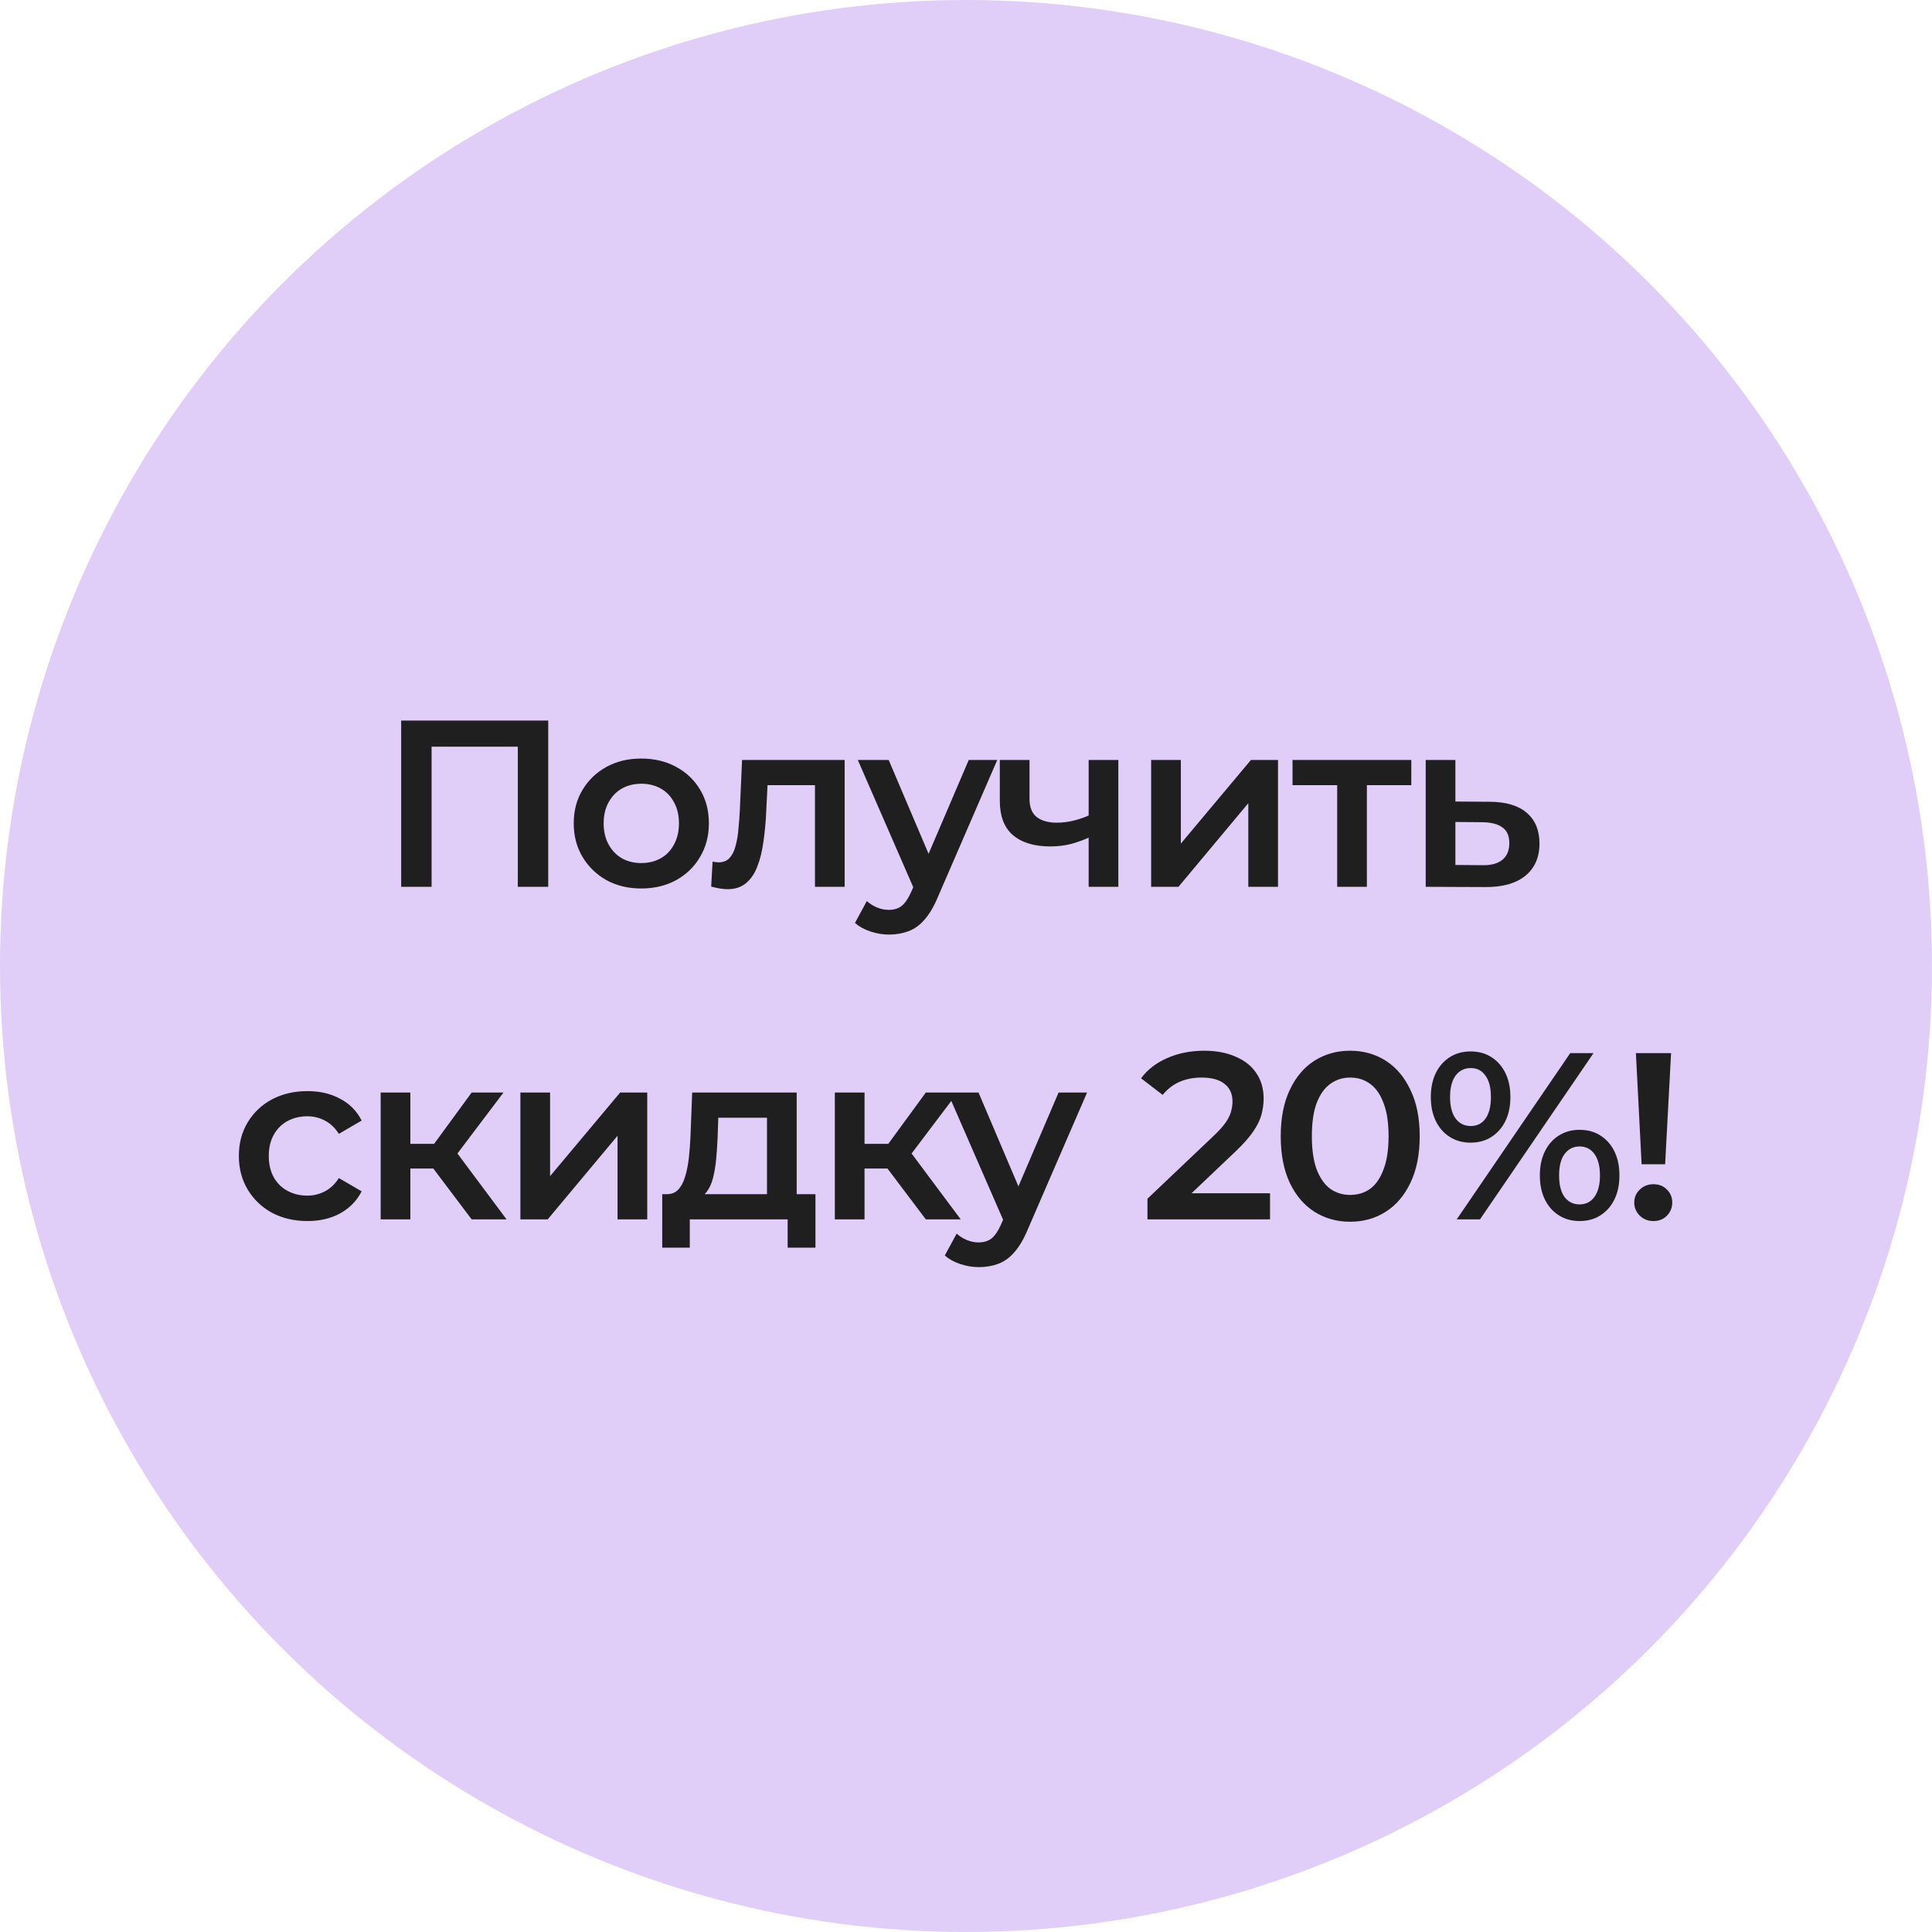
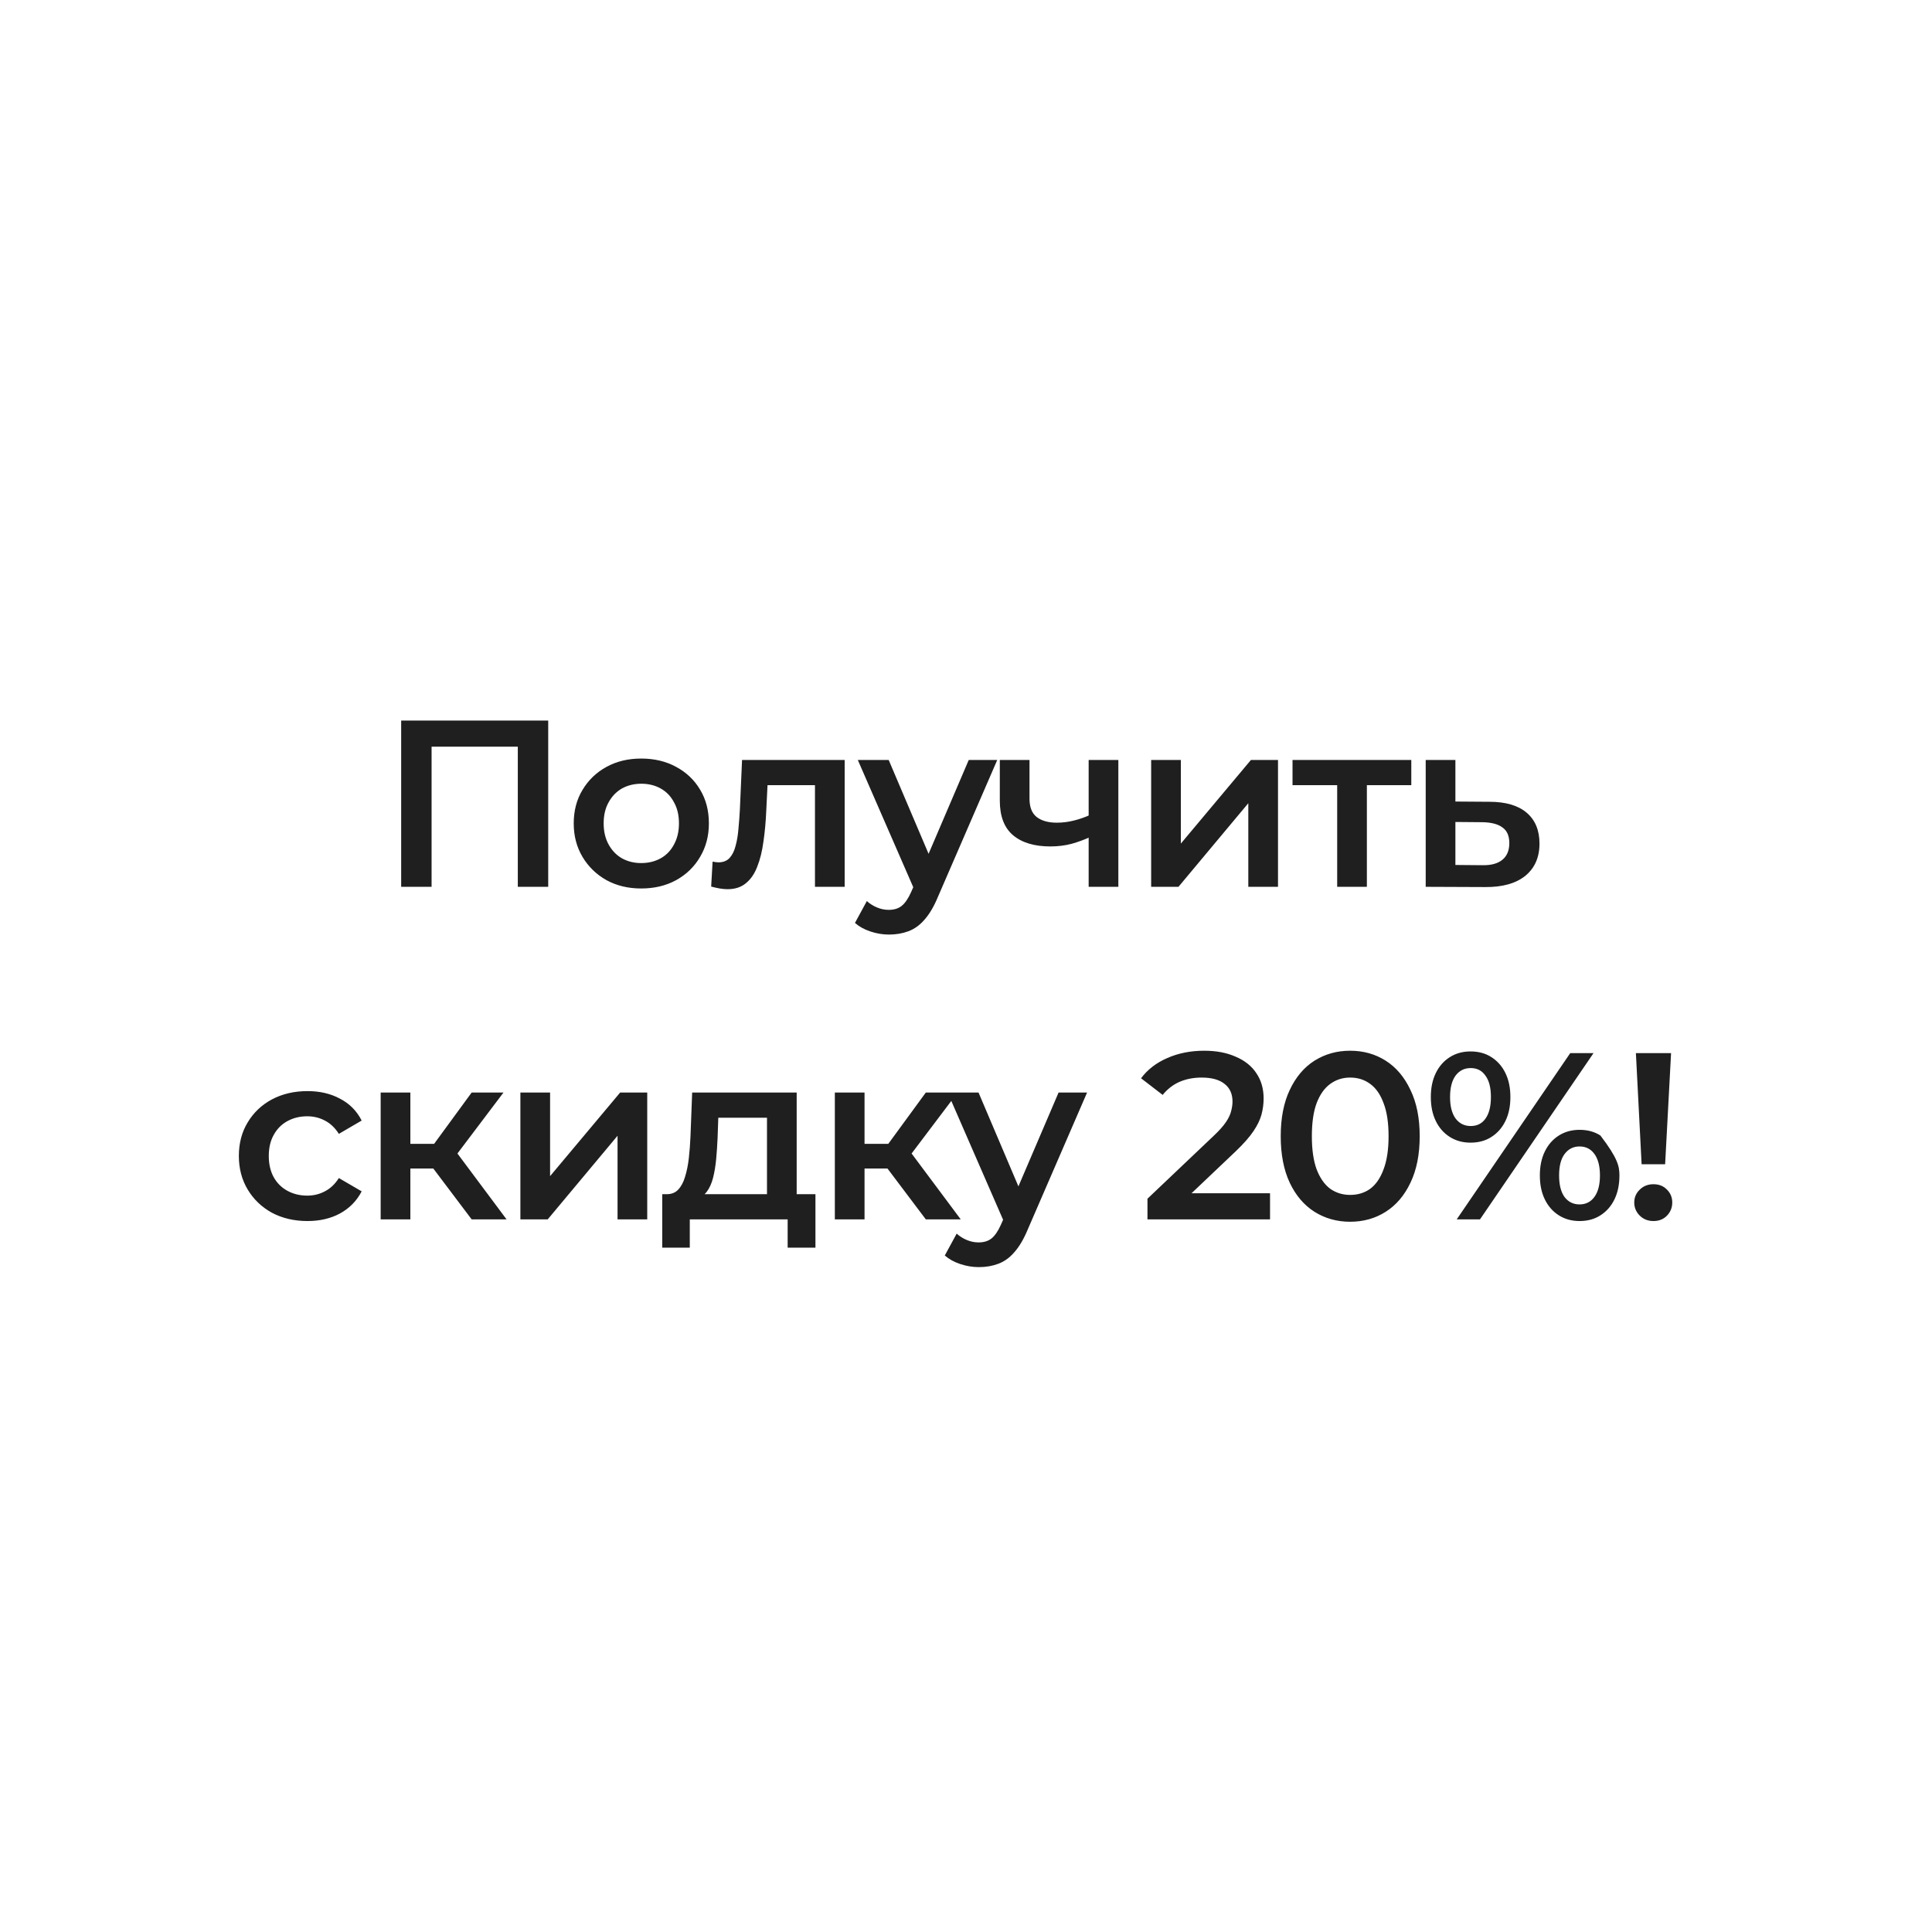
<svg xmlns="http://www.w3.org/2000/svg" width="122" height="122" viewBox="0 0 122 122" fill="none">
-   <circle cx="61" cy="61" r="61" fill="#E0CEF9" />
-   <path d="M25.333 56V45.5H34.618V56H32.698V46.67L33.148 47.15H26.803L27.253 46.67V56H25.333ZM40.489 56.105C39.669 56.105 38.939 55.93 38.299 55.58C37.659 55.22 37.154 54.73 36.784 54.11C36.414 53.49 36.229 52.785 36.229 51.995C36.229 51.195 36.414 50.49 36.784 49.88C37.154 49.26 37.659 48.775 38.299 48.425C38.939 48.075 39.669 47.9 40.489 47.9C41.319 47.9 42.054 48.075 42.694 48.425C43.344 48.775 43.849 49.255 44.209 49.865C44.579 50.475 44.764 51.185 44.764 51.995C44.764 52.785 44.579 53.49 44.209 54.11C43.849 54.73 43.344 55.22 42.694 55.58C42.054 55.93 41.319 56.105 40.489 56.105ZM40.489 54.5C40.949 54.5 41.359 54.4 41.719 54.2C42.079 54 42.359 53.71 42.559 53.33C42.769 52.95 42.874 52.505 42.874 51.995C42.874 51.475 42.769 51.03 42.559 50.66C42.359 50.28 42.079 49.99 41.719 49.79C41.359 49.59 40.954 49.49 40.504 49.49C40.044 49.49 39.634 49.59 39.274 49.79C38.924 49.99 38.644 50.28 38.434 50.66C38.224 51.03 38.119 51.475 38.119 51.995C38.119 52.505 38.224 52.95 38.434 53.33C38.644 53.71 38.924 54 39.274 54.2C39.634 54.4 40.039 54.5 40.489 54.5ZM44.908 55.985L44.998 54.41C45.068 54.42 45.133 54.43 45.193 54.44C45.253 54.45 45.308 54.455 45.358 54.455C45.668 54.455 45.908 54.36 46.078 54.17C46.248 53.98 46.373 53.725 46.453 53.405C46.543 53.075 46.603 52.71 46.633 52.31C46.673 51.9 46.703 51.49 46.723 51.08L46.858 47.99H53.338V56H51.463V49.07L51.898 49.58H48.088L48.493 49.055L48.388 51.17C48.358 51.88 48.298 52.54 48.208 53.15C48.128 53.75 47.998 54.275 47.818 54.725C47.648 55.175 47.408 55.525 47.098 55.775C46.798 56.025 46.413 56.15 45.943 56.15C45.793 56.15 45.628 56.135 45.448 56.105C45.278 56.075 45.098 56.035 44.908 55.985ZM56.133 59.015C55.743 59.015 55.353 58.95 54.963 58.82C54.573 58.69 54.248 58.51 53.988 58.28L54.738 56.9C54.928 57.07 55.143 57.205 55.383 57.305C55.623 57.405 55.868 57.455 56.118 57.455C56.458 57.455 56.733 57.37 56.943 57.2C57.153 57.03 57.348 56.745 57.528 56.345L57.993 55.295L58.143 55.07L61.173 47.99H62.973L59.223 56.645C58.973 57.245 58.693 57.72 58.383 58.07C58.083 58.42 57.743 58.665 57.363 58.805C56.993 58.945 56.583 59.015 56.133 59.015ZM57.783 56.285L54.168 47.99H56.118L59.058 54.905L57.783 56.285ZM68.88 52.835C68.5 53.015 68.095 53.165 67.665 53.285C67.245 53.395 66.8 53.45 66.33 53.45C65.32 53.45 64.535 53.215 63.975 52.745C63.415 52.275 63.135 51.545 63.135 50.555V47.99H65.01V50.435C65.01 50.965 65.16 51.35 65.46 51.59C65.77 51.83 66.195 51.95 66.735 51.95C67.095 51.95 67.455 51.905 67.815 51.815C68.175 51.725 68.53 51.6 68.88 51.44V52.835ZM68.745 56V47.99H70.62V56H68.745ZM72.692 56V47.99H74.567V53.27L78.992 47.99H80.702V56H78.827V50.72L74.417 56H72.692ZM84.439 56V49.13L84.874 49.58H81.619V47.99H89.119V49.58H85.879L86.314 49.13V56H84.439ZM94.049 50.63C95.079 50.63 95.864 50.86 96.404 51.32C96.944 51.78 97.214 52.43 97.214 53.27C97.214 54.14 96.914 54.82 96.314 55.31C95.714 55.79 94.869 56.025 93.779 56.015L90.029 56V47.99H91.904V50.615L94.049 50.63ZM93.614 54.635C94.164 54.645 94.584 54.53 94.874 54.29C95.164 54.05 95.309 53.7 95.309 53.24C95.309 52.78 95.164 52.45 94.874 52.25C94.594 52.04 94.174 51.93 93.614 51.92L91.904 51.905V54.62L93.614 54.635ZM19.418 77.105C18.578 77.105 17.828 76.93 17.168 76.58C16.518 76.22 16.008 75.73 15.638 75.11C15.268 74.49 15.083 73.785 15.083 72.995C15.083 72.195 15.268 71.49 15.638 70.88C16.008 70.26 16.518 69.775 17.168 69.425C17.828 69.075 18.578 68.9 19.418 68.9C20.198 68.9 20.883 69.06 21.473 69.38C22.073 69.69 22.528 70.15 22.838 70.76L21.398 71.6C21.158 71.22 20.863 70.94 20.513 70.76C20.173 70.58 19.803 70.49 19.403 70.49C18.943 70.49 18.528 70.59 18.158 70.79C17.788 70.99 17.498 71.28 17.288 71.66C17.078 72.03 16.973 72.475 16.973 72.995C16.973 73.515 17.078 73.965 17.288 74.345C17.498 74.715 17.788 75 18.158 75.2C18.528 75.4 18.943 75.5 19.403 75.5C19.803 75.5 20.173 75.41 20.513 75.23C20.863 75.05 21.158 74.77 21.398 74.39L22.838 75.23C22.528 75.83 22.073 76.295 21.473 76.625C20.883 76.945 20.198 77.105 19.418 77.105ZM29.784 77L26.889 73.16L28.419 72.215L31.988 77H29.784ZM24.038 77V68.99H25.913V77H24.038ZM25.358 73.79V72.23H28.073V73.79H25.358ZM28.599 73.22L26.843 73.01L29.784 68.99H31.794L28.599 73.22ZM32.861 77V68.99H34.736V74.27L39.161 68.99H40.871V77H38.996V71.72L34.586 77H32.861ZM48.433 76.13V70.58H45.358L45.313 71.87C45.293 72.33 45.263 72.775 45.223 73.205C45.183 73.625 45.118 74.015 45.028 74.375C44.938 74.725 44.808 75.015 44.638 75.245C44.468 75.475 44.243 75.625 43.963 75.695L42.103 75.41C42.403 75.41 42.643 75.315 42.823 75.125C43.013 74.925 43.158 74.655 43.258 74.315C43.368 73.965 43.448 73.57 43.498 73.13C43.548 72.68 43.583 72.215 43.603 71.735L43.708 68.99H50.308V76.13H48.433ZM41.818 78.785V75.41H51.493V78.785H49.738V77H43.558V78.785H41.818ZM58.463 77L55.568 73.16L57.098 72.215L60.668 77H58.463ZM52.718 77V68.99H54.593V77H52.718ZM54.038 73.79V72.23H56.753V73.79H54.038ZM57.278 73.22L55.523 73.01L58.463 68.99H60.473L57.278 73.22ZM61.806 80.015C61.416 80.015 61.026 79.95 60.636 79.82C60.246 79.69 59.921 79.51 59.661 79.28L60.411 77.9C60.601 78.07 60.816 78.205 61.056 78.305C61.296 78.405 61.541 78.455 61.791 78.455C62.131 78.455 62.406 78.37 62.616 78.2C62.826 78.03 63.021 77.745 63.201 77.345L63.666 76.295L63.816 76.07L66.846 68.99H68.646L64.896 77.645C64.646 78.245 64.366 78.72 64.056 79.07C63.756 79.42 63.416 79.665 63.036 79.805C62.666 79.945 62.256 80.015 61.806 80.015ZM63.456 77.285L59.841 68.99H61.791L64.731 75.905L63.456 77.285ZM72.459 77V75.695L76.629 71.735C76.979 71.405 77.239 71.115 77.409 70.865C77.579 70.615 77.689 70.385 77.739 70.175C77.799 69.955 77.829 69.75 77.829 69.56C77.829 69.08 77.664 68.71 77.334 68.45C77.004 68.18 76.519 68.045 75.879 68.045C75.369 68.045 74.904 68.135 74.484 68.315C74.074 68.495 73.719 68.77 73.419 69.14L72.054 68.09C72.464 67.54 73.014 67.115 73.704 66.815C74.404 66.505 75.184 66.35 76.044 66.35C76.804 66.35 77.464 66.475 78.024 66.725C78.594 66.965 79.029 67.31 79.329 67.76C79.639 68.21 79.794 68.745 79.794 69.365C79.794 69.705 79.749 70.045 79.659 70.385C79.569 70.715 79.399 71.065 79.149 71.435C78.899 71.805 78.534 72.22 78.054 72.68L74.469 76.085L74.064 75.35H80.199V77H72.459ZM85.254 77.15C84.424 77.15 83.674 76.94 83.004 76.52C82.344 76.1 81.825 75.49 81.445 74.69C81.064 73.88 80.874 72.9 80.874 71.75C80.874 70.6 81.064 69.625 81.445 68.825C81.825 68.015 82.344 67.4 83.004 66.98C83.674 66.56 84.424 66.35 85.254 66.35C86.094 66.35 86.844 66.56 87.504 66.98C88.165 67.4 88.684 68.015 89.064 68.825C89.454 69.625 89.65 70.6 89.65 71.75C89.65 72.9 89.454 73.88 89.064 74.69C88.684 75.49 88.165 76.1 87.504 76.52C86.844 76.94 86.094 77.15 85.254 77.15ZM85.254 75.455C85.745 75.455 86.169 75.325 86.529 75.065C86.889 74.795 87.169 74.385 87.37 73.835C87.579 73.285 87.684 72.59 87.684 71.75C87.684 70.9 87.579 70.205 87.37 69.665C87.169 69.115 86.889 68.71 86.529 68.45C86.169 68.18 85.745 68.045 85.254 68.045C84.784 68.045 84.365 68.18 83.995 68.45C83.635 68.71 83.35 69.115 83.139 69.665C82.939 70.205 82.84 70.9 82.84 71.75C82.84 72.59 82.939 73.285 83.139 73.835C83.35 74.385 83.635 74.795 83.995 75.065C84.365 75.325 84.784 75.455 85.254 75.455ZM91.987 77L99.157 66.5H100.627L93.457 77H91.987ZM92.857 72.155C92.367 72.155 91.932 72.035 91.552 71.795C91.172 71.555 90.877 71.22 90.667 70.79C90.457 70.36 90.352 69.855 90.352 69.275C90.352 68.695 90.457 68.19 90.667 67.76C90.877 67.33 91.172 66.995 91.552 66.755C91.932 66.515 92.367 66.395 92.857 66.395C93.367 66.395 93.807 66.515 94.177 66.755C94.557 66.995 94.852 67.33 95.062 67.76C95.272 68.19 95.377 68.695 95.377 69.275C95.377 69.855 95.272 70.36 95.062 70.79C94.852 71.22 94.557 71.555 94.177 71.795C93.807 72.035 93.367 72.155 92.857 72.155ZM92.872 71.105C93.272 71.105 93.582 70.95 93.802 70.64C94.032 70.32 94.147 69.865 94.147 69.275C94.147 68.685 94.032 68.235 93.802 67.925C93.582 67.605 93.272 67.445 92.872 67.445C92.472 67.445 92.152 67.605 91.912 67.925C91.682 68.245 91.567 68.695 91.567 69.275C91.567 69.855 91.682 70.305 91.912 70.625C92.152 70.945 92.472 71.105 92.872 71.105ZM99.742 77.105C99.252 77.105 98.817 76.985 98.437 76.745C98.057 76.505 97.762 76.17 97.552 75.74C97.342 75.31 97.237 74.805 97.237 74.225C97.237 73.645 97.342 73.14 97.552 72.71C97.762 72.28 98.057 71.945 98.437 71.705C98.817 71.465 99.252 71.345 99.742 71.345C100.252 71.345 100.692 71.465 101.062 71.705C101.442 71.945 101.737 72.28 101.947 72.71C102.157 73.14 102.262 73.645 102.262 74.225C102.262 74.805 102.157 75.31 101.947 75.74C101.737 76.17 101.442 76.505 101.062 76.745C100.692 76.985 100.252 77.105 99.742 77.105ZM99.742 76.055C100.142 76.055 100.457 75.895 100.687 75.575C100.917 75.255 101.032 74.805 101.032 74.225C101.032 73.645 100.917 73.195 100.687 72.875C100.457 72.555 100.142 72.395 99.742 72.395C99.352 72.395 99.037 72.555 98.797 72.875C98.567 73.185 98.452 73.635 98.452 74.225C98.452 74.815 98.567 75.27 98.797 75.59C99.037 75.9 99.352 76.055 99.742 76.055ZM103.663 73.52L103.302 66.5H105.523L105.148 73.52H103.663ZM104.413 77.105C104.063 77.105 103.773 76.99 103.543 76.76C103.313 76.53 103.198 76.255 103.198 75.935C103.198 75.615 103.313 75.345 103.543 75.125C103.773 74.895 104.063 74.78 104.413 74.78C104.763 74.78 105.048 74.895 105.268 75.125C105.488 75.345 105.598 75.615 105.598 75.935C105.598 76.255 105.488 76.53 105.268 76.76C105.048 76.99 104.763 77.105 104.413 77.105Z" fill="#1F1F1F" />
+   <path d="M25.333 56V45.5H34.618V56H32.698V46.67L33.148 47.15H26.803L27.253 46.67V56H25.333ZM40.489 56.105C39.669 56.105 38.939 55.93 38.299 55.58C37.659 55.22 37.154 54.73 36.784 54.11C36.414 53.49 36.229 52.785 36.229 51.995C36.229 51.195 36.414 50.49 36.784 49.88C37.154 49.26 37.659 48.775 38.299 48.425C38.939 48.075 39.669 47.9 40.489 47.9C41.319 47.9 42.054 48.075 42.694 48.425C43.344 48.775 43.849 49.255 44.209 49.865C44.579 50.475 44.764 51.185 44.764 51.995C44.764 52.785 44.579 53.49 44.209 54.11C43.849 54.73 43.344 55.22 42.694 55.58C42.054 55.93 41.319 56.105 40.489 56.105ZM40.489 54.5C40.949 54.5 41.359 54.4 41.719 54.2C42.079 54 42.359 53.71 42.559 53.33C42.769 52.95 42.874 52.505 42.874 51.995C42.874 51.475 42.769 51.03 42.559 50.66C42.359 50.28 42.079 49.99 41.719 49.79C41.359 49.59 40.954 49.49 40.504 49.49C40.044 49.49 39.634 49.59 39.274 49.79C38.924 49.99 38.644 50.28 38.434 50.66C38.224 51.03 38.119 51.475 38.119 51.995C38.119 52.505 38.224 52.95 38.434 53.33C38.644 53.71 38.924 54 39.274 54.2C39.634 54.4 40.039 54.5 40.489 54.5ZM44.908 55.985L44.998 54.41C45.068 54.42 45.133 54.43 45.193 54.44C45.253 54.45 45.308 54.455 45.358 54.455C45.668 54.455 45.908 54.36 46.078 54.17C46.248 53.98 46.373 53.725 46.453 53.405C46.543 53.075 46.603 52.71 46.633 52.31C46.673 51.9 46.703 51.49 46.723 51.08L46.858 47.99H53.338V56H51.463V49.07L51.898 49.58H48.088L48.493 49.055L48.388 51.17C48.358 51.88 48.298 52.54 48.208 53.15C48.128 53.75 47.998 54.275 47.818 54.725C47.648 55.175 47.408 55.525 47.098 55.775C46.798 56.025 46.413 56.15 45.943 56.15C45.793 56.15 45.628 56.135 45.448 56.105C45.278 56.075 45.098 56.035 44.908 55.985ZM56.133 59.015C55.743 59.015 55.353 58.95 54.963 58.82C54.573 58.69 54.248 58.51 53.988 58.28L54.738 56.9C54.928 57.07 55.143 57.205 55.383 57.305C55.623 57.405 55.868 57.455 56.118 57.455C56.458 57.455 56.733 57.37 56.943 57.2C57.153 57.03 57.348 56.745 57.528 56.345L57.993 55.295L58.143 55.07L61.173 47.99H62.973L59.223 56.645C58.973 57.245 58.693 57.72 58.383 58.07C58.083 58.42 57.743 58.665 57.363 58.805C56.993 58.945 56.583 59.015 56.133 59.015ZM57.783 56.285L54.168 47.99H56.118L59.058 54.905L57.783 56.285ZM68.88 52.835C68.5 53.015 68.095 53.165 67.665 53.285C67.245 53.395 66.8 53.45 66.33 53.45C65.32 53.45 64.535 53.215 63.975 52.745C63.415 52.275 63.135 51.545 63.135 50.555V47.99H65.01V50.435C65.01 50.965 65.16 51.35 65.46 51.59C65.77 51.83 66.195 51.95 66.735 51.95C67.095 51.95 67.455 51.905 67.815 51.815C68.175 51.725 68.53 51.6 68.88 51.44V52.835ZM68.745 56V47.99H70.62V56H68.745ZM72.692 56V47.99H74.567V53.27L78.992 47.99H80.702V56H78.827V50.72L74.417 56H72.692ZM84.439 56V49.13L84.874 49.58H81.619V47.99H89.119V49.58H85.879L86.314 49.13V56H84.439ZM94.049 50.63C95.079 50.63 95.864 50.86 96.404 51.32C96.944 51.78 97.214 52.43 97.214 53.27C97.214 54.14 96.914 54.82 96.314 55.31C95.714 55.79 94.869 56.025 93.779 56.015L90.029 56V47.99H91.904V50.615L94.049 50.63ZM93.614 54.635C94.164 54.645 94.584 54.53 94.874 54.29C95.164 54.05 95.309 53.7 95.309 53.24C95.309 52.78 95.164 52.45 94.874 52.25C94.594 52.04 94.174 51.93 93.614 51.92L91.904 51.905V54.62L93.614 54.635ZM19.418 77.105C18.578 77.105 17.828 76.93 17.168 76.58C16.518 76.22 16.008 75.73 15.638 75.11C15.268 74.49 15.083 73.785 15.083 72.995C15.083 72.195 15.268 71.49 15.638 70.88C16.008 70.26 16.518 69.775 17.168 69.425C17.828 69.075 18.578 68.9 19.418 68.9C20.198 68.9 20.883 69.06 21.473 69.38C22.073 69.69 22.528 70.15 22.838 70.76L21.398 71.6C21.158 71.22 20.863 70.94 20.513 70.76C20.173 70.58 19.803 70.49 19.403 70.49C18.943 70.49 18.528 70.59 18.158 70.79C17.788 70.99 17.498 71.28 17.288 71.66C17.078 72.03 16.973 72.475 16.973 72.995C16.973 73.515 17.078 73.965 17.288 74.345C17.498 74.715 17.788 75 18.158 75.2C18.528 75.4 18.943 75.5 19.403 75.5C19.803 75.5 20.173 75.41 20.513 75.23C20.863 75.05 21.158 74.77 21.398 74.39L22.838 75.23C22.528 75.83 22.073 76.295 21.473 76.625C20.883 76.945 20.198 77.105 19.418 77.105ZM29.784 77L26.889 73.16L28.419 72.215L31.988 77H29.784ZM24.038 77V68.99H25.913V77H24.038ZM25.358 73.79V72.23H28.073V73.79H25.358ZM28.599 73.22L26.843 73.01L29.784 68.99H31.794L28.599 73.22ZM32.861 77V68.99H34.736V74.27L39.161 68.99H40.871V77H38.996V71.72L34.586 77H32.861ZM48.433 76.13V70.58H45.358L45.313 71.87C45.293 72.33 45.263 72.775 45.223 73.205C45.183 73.625 45.118 74.015 45.028 74.375C44.938 74.725 44.808 75.015 44.638 75.245C44.468 75.475 44.243 75.625 43.963 75.695L42.103 75.41C42.403 75.41 42.643 75.315 42.823 75.125C43.013 74.925 43.158 74.655 43.258 74.315C43.368 73.965 43.448 73.57 43.498 73.13C43.548 72.68 43.583 72.215 43.603 71.735L43.708 68.99H50.308V76.13H48.433ZM41.818 78.785V75.41H51.493V78.785H49.738V77H43.558V78.785H41.818ZM58.463 77L55.568 73.16L57.098 72.215L60.668 77H58.463ZM52.718 77V68.99H54.593V77H52.718ZM54.038 73.79V72.23H56.753V73.79H54.038ZM57.278 73.22L55.523 73.01L58.463 68.99H60.473L57.278 73.22ZM61.806 80.015C61.416 80.015 61.026 79.95 60.636 79.82C60.246 79.69 59.921 79.51 59.661 79.28L60.411 77.9C60.601 78.07 60.816 78.205 61.056 78.305C61.296 78.405 61.541 78.455 61.791 78.455C62.131 78.455 62.406 78.37 62.616 78.2C62.826 78.03 63.021 77.745 63.201 77.345L63.666 76.295L63.816 76.07L66.846 68.99H68.646L64.896 77.645C64.646 78.245 64.366 78.72 64.056 79.07C63.756 79.42 63.416 79.665 63.036 79.805C62.666 79.945 62.256 80.015 61.806 80.015ZM63.456 77.285L59.841 68.99H61.791L64.731 75.905L63.456 77.285ZM72.459 77V75.695L76.629 71.735C76.979 71.405 77.239 71.115 77.409 70.865C77.579 70.615 77.689 70.385 77.739 70.175C77.799 69.955 77.829 69.75 77.829 69.56C77.829 69.08 77.664 68.71 77.334 68.45C77.004 68.18 76.519 68.045 75.879 68.045C75.369 68.045 74.904 68.135 74.484 68.315C74.074 68.495 73.719 68.77 73.419 69.14L72.054 68.09C72.464 67.54 73.014 67.115 73.704 66.815C74.404 66.505 75.184 66.35 76.044 66.35C76.804 66.35 77.464 66.475 78.024 66.725C78.594 66.965 79.029 67.31 79.329 67.76C79.639 68.21 79.794 68.745 79.794 69.365C79.794 69.705 79.749 70.045 79.659 70.385C79.569 70.715 79.399 71.065 79.149 71.435C78.899 71.805 78.534 72.22 78.054 72.68L74.469 76.085L74.064 75.35H80.199V77H72.459ZM85.254 77.15C84.424 77.15 83.674 76.94 83.004 76.52C82.344 76.1 81.825 75.49 81.445 74.69C81.064 73.88 80.874 72.9 80.874 71.75C80.874 70.6 81.064 69.625 81.445 68.825C81.825 68.015 82.344 67.4 83.004 66.98C83.674 66.56 84.424 66.35 85.254 66.35C86.094 66.35 86.844 66.56 87.504 66.98C88.165 67.4 88.684 68.015 89.064 68.825C89.454 69.625 89.65 70.6 89.65 71.75C89.65 72.9 89.454 73.88 89.064 74.69C88.684 75.49 88.165 76.1 87.504 76.52C86.844 76.94 86.094 77.15 85.254 77.15ZM85.254 75.455C85.745 75.455 86.169 75.325 86.529 75.065C86.889 74.795 87.169 74.385 87.37 73.835C87.579 73.285 87.684 72.59 87.684 71.75C87.684 70.9 87.579 70.205 87.37 69.665C87.169 69.115 86.889 68.71 86.529 68.45C86.169 68.18 85.745 68.045 85.254 68.045C84.784 68.045 84.365 68.18 83.995 68.45C83.635 68.71 83.35 69.115 83.139 69.665C82.939 70.205 82.84 70.9 82.84 71.75C82.84 72.59 82.939 73.285 83.139 73.835C83.35 74.385 83.635 74.795 83.995 75.065C84.365 75.325 84.784 75.455 85.254 75.455ZM91.987 77L99.157 66.5H100.627L93.457 77H91.987ZM92.857 72.155C92.367 72.155 91.932 72.035 91.552 71.795C91.172 71.555 90.877 71.22 90.667 70.79C90.457 70.36 90.352 69.855 90.352 69.275C90.352 68.695 90.457 68.19 90.667 67.76C90.877 67.33 91.172 66.995 91.552 66.755C91.932 66.515 92.367 66.395 92.857 66.395C93.367 66.395 93.807 66.515 94.177 66.755C94.557 66.995 94.852 67.33 95.062 67.76C95.272 68.19 95.377 68.695 95.377 69.275C95.377 69.855 95.272 70.36 95.062 70.79C94.852 71.22 94.557 71.555 94.177 71.795C93.807 72.035 93.367 72.155 92.857 72.155ZM92.872 71.105C93.272 71.105 93.582 70.95 93.802 70.64C94.032 70.32 94.147 69.865 94.147 69.275C94.147 68.685 94.032 68.235 93.802 67.925C93.582 67.605 93.272 67.445 92.872 67.445C92.472 67.445 92.152 67.605 91.912 67.925C91.682 68.245 91.567 68.695 91.567 69.275C91.567 69.855 91.682 70.305 91.912 70.625C92.152 70.945 92.472 71.105 92.872 71.105ZM99.742 77.105C99.252 77.105 98.817 76.985 98.437 76.745C98.057 76.505 97.762 76.17 97.552 75.74C97.342 75.31 97.237 74.805 97.237 74.225C97.237 73.645 97.342 73.14 97.552 72.71C97.762 72.28 98.057 71.945 98.437 71.705C98.817 71.465 99.252 71.345 99.742 71.345C100.252 71.345 100.692 71.465 101.062 71.705C102.157 73.14 102.262 73.645 102.262 74.225C102.262 74.805 102.157 75.31 101.947 75.74C101.737 76.17 101.442 76.505 101.062 76.745C100.692 76.985 100.252 77.105 99.742 77.105ZM99.742 76.055C100.142 76.055 100.457 75.895 100.687 75.575C100.917 75.255 101.032 74.805 101.032 74.225C101.032 73.645 100.917 73.195 100.687 72.875C100.457 72.555 100.142 72.395 99.742 72.395C99.352 72.395 99.037 72.555 98.797 72.875C98.567 73.185 98.452 73.635 98.452 74.225C98.452 74.815 98.567 75.27 98.797 75.59C99.037 75.9 99.352 76.055 99.742 76.055ZM103.663 73.52L103.302 66.5H105.523L105.148 73.52H103.663ZM104.413 77.105C104.063 77.105 103.773 76.99 103.543 76.76C103.313 76.53 103.198 76.255 103.198 75.935C103.198 75.615 103.313 75.345 103.543 75.125C103.773 74.895 104.063 74.78 104.413 74.78C104.763 74.78 105.048 74.895 105.268 75.125C105.488 75.345 105.598 75.615 105.598 75.935C105.598 76.255 105.488 76.53 105.268 76.76C105.048 76.99 104.763 77.105 104.413 77.105Z" fill="#1F1F1F" />
</svg>